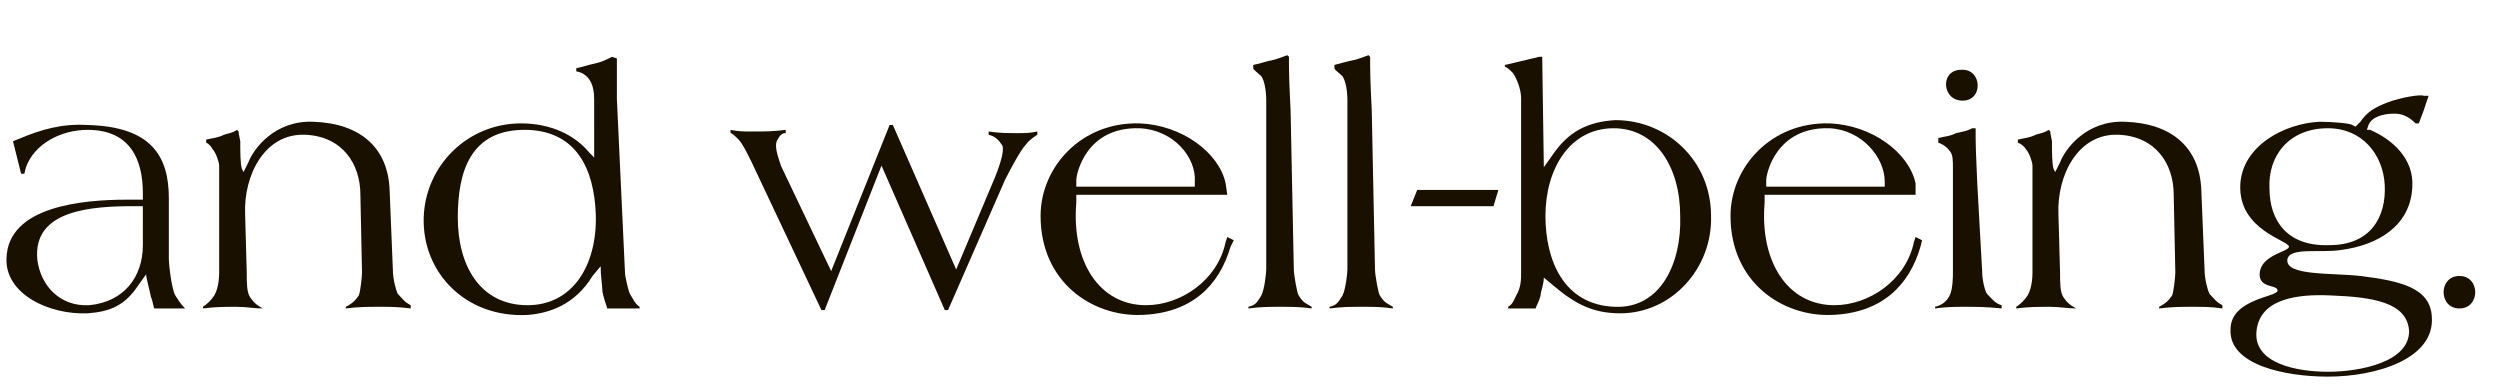
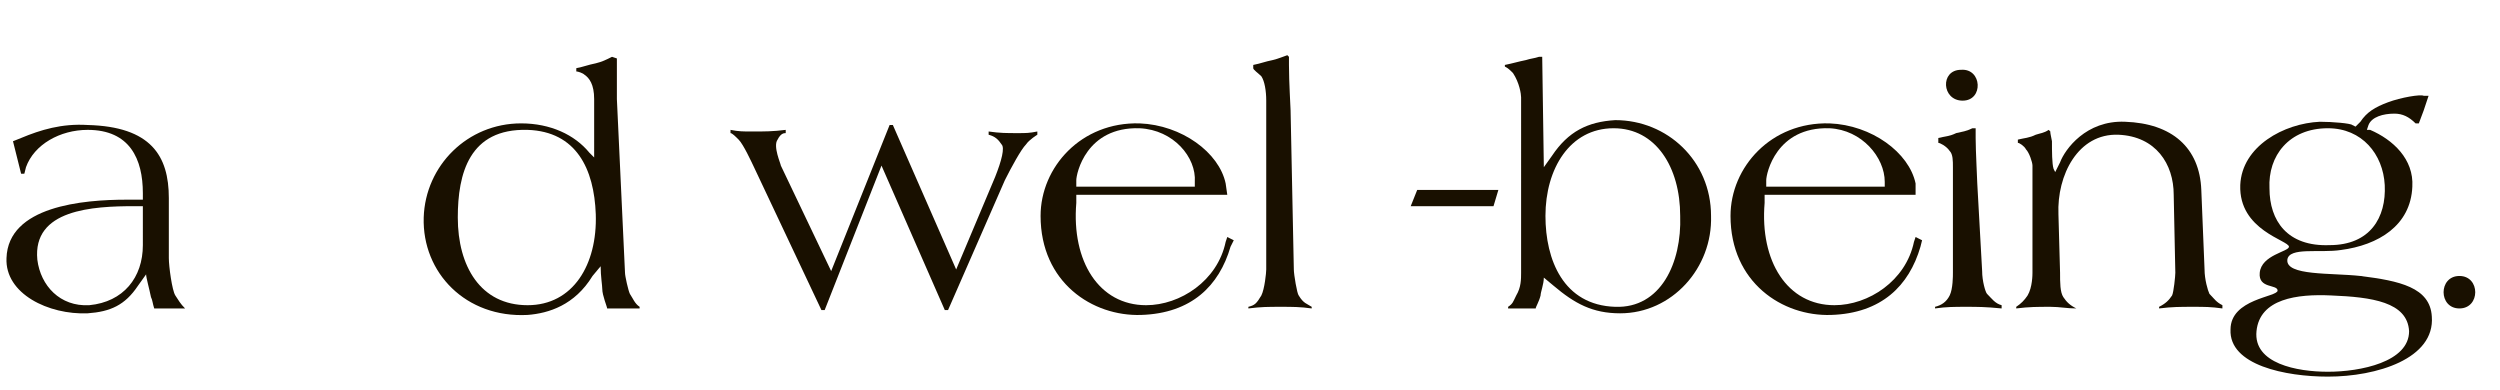
<svg xmlns="http://www.w3.org/2000/svg" version="1.1" id="レイヤー_1" x="0px" y="0px" viewBox="0 0 154 24" style="enable-background:new 0 0 154 24;" xml:space="preserve">
  <style type="text/css">
	.st0{enable-background:new    ;}
	.st1{fill:#191000;}
</style>
  <g class="st0">
    <path class="st1" d="M9.5,19c-0.1-0.3-0.1-0.5-0.2-0.7c-0.1-0.5-0.3-1.2-0.3-1.4l-0.5,0.7c-0.8,1.2-1.7,1.6-3.1,1.7   c-2.4,0.1-5.1-1.2-5-3.4c0.1-3.2,4.7-3.6,7.4-3.6h1v-0.4C8.8,9.8,8,8,5.4,8c-1.7,0-3.3,0.9-3.8,2.3l-0.1,0.4H1.3L0.8,8.7l0.5-0.2   C2.5,8,3.8,7.6,5.4,7.7c3.9,0.1,5,1.9,5,4.5v3.7c0,0.5,0.2,2,0.4,2.3c0.2,0.3,0.3,0.5,0.6,0.8V19H9.5z M8.8,12.7H8.3   c-2.6,0-6.3,0.2-6,3.3c0.2,1.6,1.4,2.9,3.2,2.8c2.1-0.2,3.3-1.7,3.3-3.7V12.7z" />
-     <path class="st1" d="M23.4,18.9c-0.8,0-1.3,0-2.1,0.1v-0.1c0.4-0.2,0.6-0.4,0.8-0.7c0.1-0.2,0.2-1.2,0.2-1.4l-0.1-4.8   c0-1.9-1.1-3.6-3.4-3.7c-2.5-0.1-3.8,2.5-3.7,4.9l0.1,3.6c0,0.6,0,1.2,0.2,1.5c0.2,0.3,0.4,0.5,0.8,0.7V19c-0.6,0-1-0.1-1.6-0.1   c-0.8,0-1.3,0-2.1,0.1v-0.1c0.3-0.2,0.5-0.4,0.7-0.7c0.3-0.5,0.3-1.3,0.3-1.4l0-6.6c0-0.2-0.2-0.8-0.4-1C13,9,12.8,8.8,12.7,8.8   l0-0.2c0.4-0.1,0.7-0.1,1.1-0.3c0.3-0.1,0.5-0.1,0.8-0.3l0.1,0.1c0,0.1,0,0.1,0.1,0.6c0,0.6,0,1.4,0.1,1.7l0.1,0.2l0.3-0.6   c0.3-0.8,1.6-2.6,4-2.5c2.9,0.1,4.6,1.6,4.7,4.2l0.2,4.9c0,0.6,0.2,1.3,0.3,1.5c0.3,0.3,0.4,0.5,0.8,0.7V19   C24.5,18.9,24.1,18.9,23.4,18.9z" />
    <path class="st1" d="M37.4,19c0-0.1-0.3-0.8-0.3-1.2c0-0.2-0.1-0.8-0.1-1.4L36.5,17c-1.1,1.8-2.7,2.3-4,2.4c-3.8,0.2-6.5-2.6-6.4-6   c0.1-3.2,2.7-5.8,6-5.8c1.8,0,3.3,0.7,4.2,1.8l0.3,0.3V6.1c0-0.9-0.3-1.3-0.6-1.5c-0.1-0.1-0.4-0.2-0.5-0.2l0-0.2   c0.5-0.1,0.7-0.2,1.2-0.3c0.4-0.1,0.6-0.2,1-0.4L38,3.6c0-0.1,0,0,0,0.6c0,0.5,0,1.8,0,1.9l0.5,10.7c0,0.2,0.2,1.1,0.3,1.3   c0.2,0.3,0.3,0.6,0.6,0.8V19H37.4z M32.5,8c-3.6-0.1-4.3,2.7-4.3,5.4c0,3,1.4,5.4,4.3,5.4c2.8,0,4.3-2.5,4.2-5.6   C36.6,10.4,35.5,8.1,32.5,8z" />
    <path class="st1" d="M63.2,8.9c-0.3,0.3-0.9,1.4-1.3,2.2l-3.5,8h-0.2l-3.9-8.9l-3.5,8.9h-0.2l-4.2-8.9c-0.1-0.2-0.6-1.3-0.9-1.6   c-0.2-0.2-0.4-0.4-0.5-0.4l0-0.2c0.5,0.1,0.8,0.1,1.3,0.1c0.8,0,1.3,0,2.1-0.1v0.2c-0.1,0-0.3,0-0.5,0.4c-0.3,0.4,0.2,1.5,0.2,1.6   l3.1,6.5l3.6-9H55l3.9,8.9l2.4-5.7c0.4-1,0.6-1.8,0.4-2c-0.2-0.3-0.4-0.5-0.8-0.6V8.1c0.7,0.1,1.1,0.1,1.8,0.1c0.5,0,0.7,0,1.2-0.1   v0.2C63.9,8.3,63.4,8.6,63.2,8.9z" />
    <path class="st1" d="M75.8,15.2c-0.7,2.4-2.4,4.1-5.5,4.2c-3,0.1-6.2-2-6.2-6.1c0-3,2.5-5.8,6.1-5.7c2.6,0.1,4.9,1.8,5.3,3.7   l0.1,0.7h-9.3l0,0.5c-0.3,3.6,1.4,6.3,4.3,6.3c2.1,0,4.4-1.5,4.9-3.9l0.1-0.3l0.4,0.2L75.8,15.2z M70.2,7.9   c-3.3-0.1-3.9,2.8-3.9,3.2l0,0.4h7.3v-0.3C73.7,9.7,72.3,8,70.2,7.9z" />
    <path class="st1" d="M78.9,18.9c-0.8,0-1.2,0-2,0.1v-0.1c0.4-0.1,0.5-0.2,0.8-0.7c0.2-0.4,0.3-1.4,0.3-1.6l0-10.4   c0-0.6-0.1-1.2-0.3-1.5c-0.2-0.2-0.5-0.4-0.5-0.5V4c0.5-0.1,0.7-0.2,1.2-0.3c0.4-0.1,0.6-0.2,0.9-0.3l0.1,0.1c0,0.1,0-0.1,0,0.5   c0,1.1,0.1,2.6,0.1,2.8l0.2,9.8c0,0.3,0.2,1.5,0.3,1.6c0.3,0.5,0.5,0.5,0.8,0.7V19C80.1,18.9,79.6,18.9,78.9,18.9z" />
-     <path class="st1" d="M83.9,18.9c-0.8,0-1.2,0-2,0.1v-0.1c0.4-0.1,0.5-0.2,0.8-0.7c0.2-0.4,0.3-1.4,0.3-1.6l0-10.4   c0-0.6-0.1-1.2-0.3-1.5c-0.2-0.2-0.5-0.4-0.5-0.5V4c0.4-0.1,0.7-0.2,1.2-0.3c0.4-0.1,0.6-0.2,0.9-0.3l0.1,0.1c0,0.1,0-0.1,0,0.5   c0,1.1,0.1,2.6,0.1,2.8l0.2,9.8c0,0.3,0.2,1.5,0.3,1.6c0.3,0.5,0.5,0.5,0.8,0.7V19C85.1,18.9,84.7,18.9,83.9,18.9z" />
    <path class="st1" d="M92,12.7h-5.1l0.4-1h5L92,12.7z" />
    <path class="st1" d="M99.8,19.3c-1.7,0-2.8-0.6-4.1-1.7l-0.6-0.5c0,0.4-0.2,0.9-0.2,1.1c-0.1,0.4-0.3,0.7-0.3,0.8h-1.7l0-0.1   c0.3-0.2,0.3-0.3,0.5-0.7c0.3-0.5,0.3-1,0.3-1.4V6c0-0.2-0.1-0.9-0.5-1.5c-0.2-0.2-0.3-0.3-0.5-0.4V4c0.5-0.1,0.8-0.2,1.3-0.3   c0.3-0.1,0.5-0.1,0.8-0.2l0.2,0l0.1,6.8l0.5-0.7c1-1.5,2.2-2.1,3.9-2.2c3.2,0,5.9,2.5,5.9,5.9C105.5,16.5,103,19.3,99.8,19.3z    M99.4,7.9c-2.7,0-4.2,2.5-4.2,5.4c0,2.7,1.1,5.5,4.3,5.6c2.8,0.1,4.1-2.7,4-5.6C103.5,10.3,102,7.9,99.4,7.9z" />
    <path class="st1" d="M118.3,15.2c-0.7,2.4-2.4,4.1-5.5,4.2c-3,0.1-6.2-2-6.2-6.1c0-3,2.5-5.8,6.1-5.7c2.6,0.1,4.9,1.8,5.3,3.7   L118,12h-9.3l0,0.5c-0.3,3.6,1.4,6.3,4.3,6.3c2.1,0,4.4-1.5,4.9-3.9l0.1-0.3l0.4,0.2L118.3,15.2z M112.7,7.9   c-3.3-0.1-3.9,2.8-3.9,3.2l0,0.4h7.3v-0.3C116.1,9.7,114.7,8,112.7,7.9z" />
    <path class="st1" d="M121.1,18.9c-0.7,0-1.2,0-1.9,0.1v-0.1c0.4-0.1,0.7-0.3,0.9-0.7c0.2-0.4,0.2-1.2,0.2-1.4l0-6.5   c0-0.4,0-0.8-0.2-1c-0.2-0.3-0.6-0.5-0.7-0.5V8.5c0.4-0.1,0.7-0.1,1.1-0.3c0.4-0.1,0.6-0.1,1-0.3l0.2,0c0,0.1,0,0.1,0,0.6   c0,0.8,0.1,2.6,0.1,2.8l0.3,5.4c0,0.6,0.2,1.3,0.3,1.4c0.3,0.3,0.5,0.6,0.9,0.7V19C122.3,18.9,121.8,18.9,121.1,18.9z M120.8,4.3   c1.3-0.1,1.4,1.9,0.1,1.9C119.6,6.2,119.5,4.3,120.8,4.3z" />
    <path class="st1" d="M135.1,18.9c-0.8,0-1.3,0-2.1,0.1v-0.1c0.4-0.2,0.6-0.4,0.8-0.7c0.1-0.2,0.2-1.2,0.2-1.4l-0.1-4.8   c0-1.9-1.1-3.6-3.4-3.7c-2.5-0.1-3.8,2.5-3.7,4.9l0.1,3.6c0,0.6,0,1.2,0.2,1.5c0.2,0.3,0.4,0.5,0.8,0.7V19c-0.6,0-1-0.1-1.6-0.1   c-0.8,0-1.3,0-2.1,0.1v-0.1c0.3-0.2,0.5-0.4,0.7-0.7c0.3-0.5,0.3-1.3,0.3-1.4l0-6.6c0-0.2-0.2-0.8-0.4-1c-0.1-0.2-0.4-0.4-0.5-0.4   l0-0.2c0.4-0.1,0.7-0.1,1.1-0.3c0.3-0.1,0.5-0.1,0.8-0.3l0.1,0.1c0,0.1,0,0.1,0.1,0.6c0,0.6,0,1.4,0.1,1.7l0.1,0.2l0.3-0.6   c0.3-0.8,1.6-2.6,4-2.5c2.9,0.1,4.6,1.6,4.7,4.2l0.2,4.9c0,0.6,0.2,1.3,0.3,1.5c0.3,0.3,0.4,0.5,0.8,0.7V19   C136.2,18.9,135.8,18.9,135.1,18.9z" />
    <path class="st1" d="M143.4,23.2c-2.6,0-6.1-0.7-6-2.9c0-1.9,2.9-2,2.9-2.4c0-0.4-1.2-0.1-1.1-1.1c0.1-1.1,1.8-1.3,1.8-1.6   c0-0.4-3.1-1-3-3.8c0.1-2.4,2.7-3.8,4.9-3.9c0.8,0,1.9,0.1,2,0.2l0.2,0.1l0.3-0.3c0.4-0.6,0.9-0.9,1.7-1.2c0.8-0.3,2-0.5,2.2-0.4   l0.3,0c-0.1,0.3-0.2,0.6-0.3,0.9c-0.1,0.3-0.2,0.5-0.3,0.8h-0.2C148.4,7.2,148,7,147.5,7c-0.7,0-1.4,0.2-1.6,0.7l-0.1,0.3L146,8   c1.4,0.6,2.7,1.8,2.6,3.5c-0.1,2.4-2.1,3.6-4.4,3.9c-1.3,0.2-3.2-0.2-3.3,0.6c-0.1,1,2.7,0.8,4.5,1c2.4,0.3,4.3,0.7,4.4,2.5   C150,22.1,146.4,23.2,143.4,23.2z M143.6,18.2c-2.1-0.1-4.4,0.2-4.6,2.2c-0.2,2,2.5,2.5,4.4,2.5c2,0,5-0.6,5-2.5   C148.3,18.6,146.1,18.3,143.6,18.2z M143.4,7.9c-2.4,0-3.7,1.7-3.6,3.7c0,2,1.1,3.6,3.7,3.5c2.5,0,3.5-1.7,3.4-3.7   C146.8,9.5,145.5,7.9,143.4,7.9z" />
    <path class="st1" d="M151.5,17c1.3,0,1.3,2,0,2S150.2,17,151.5,17z" />
  </g>
</svg>